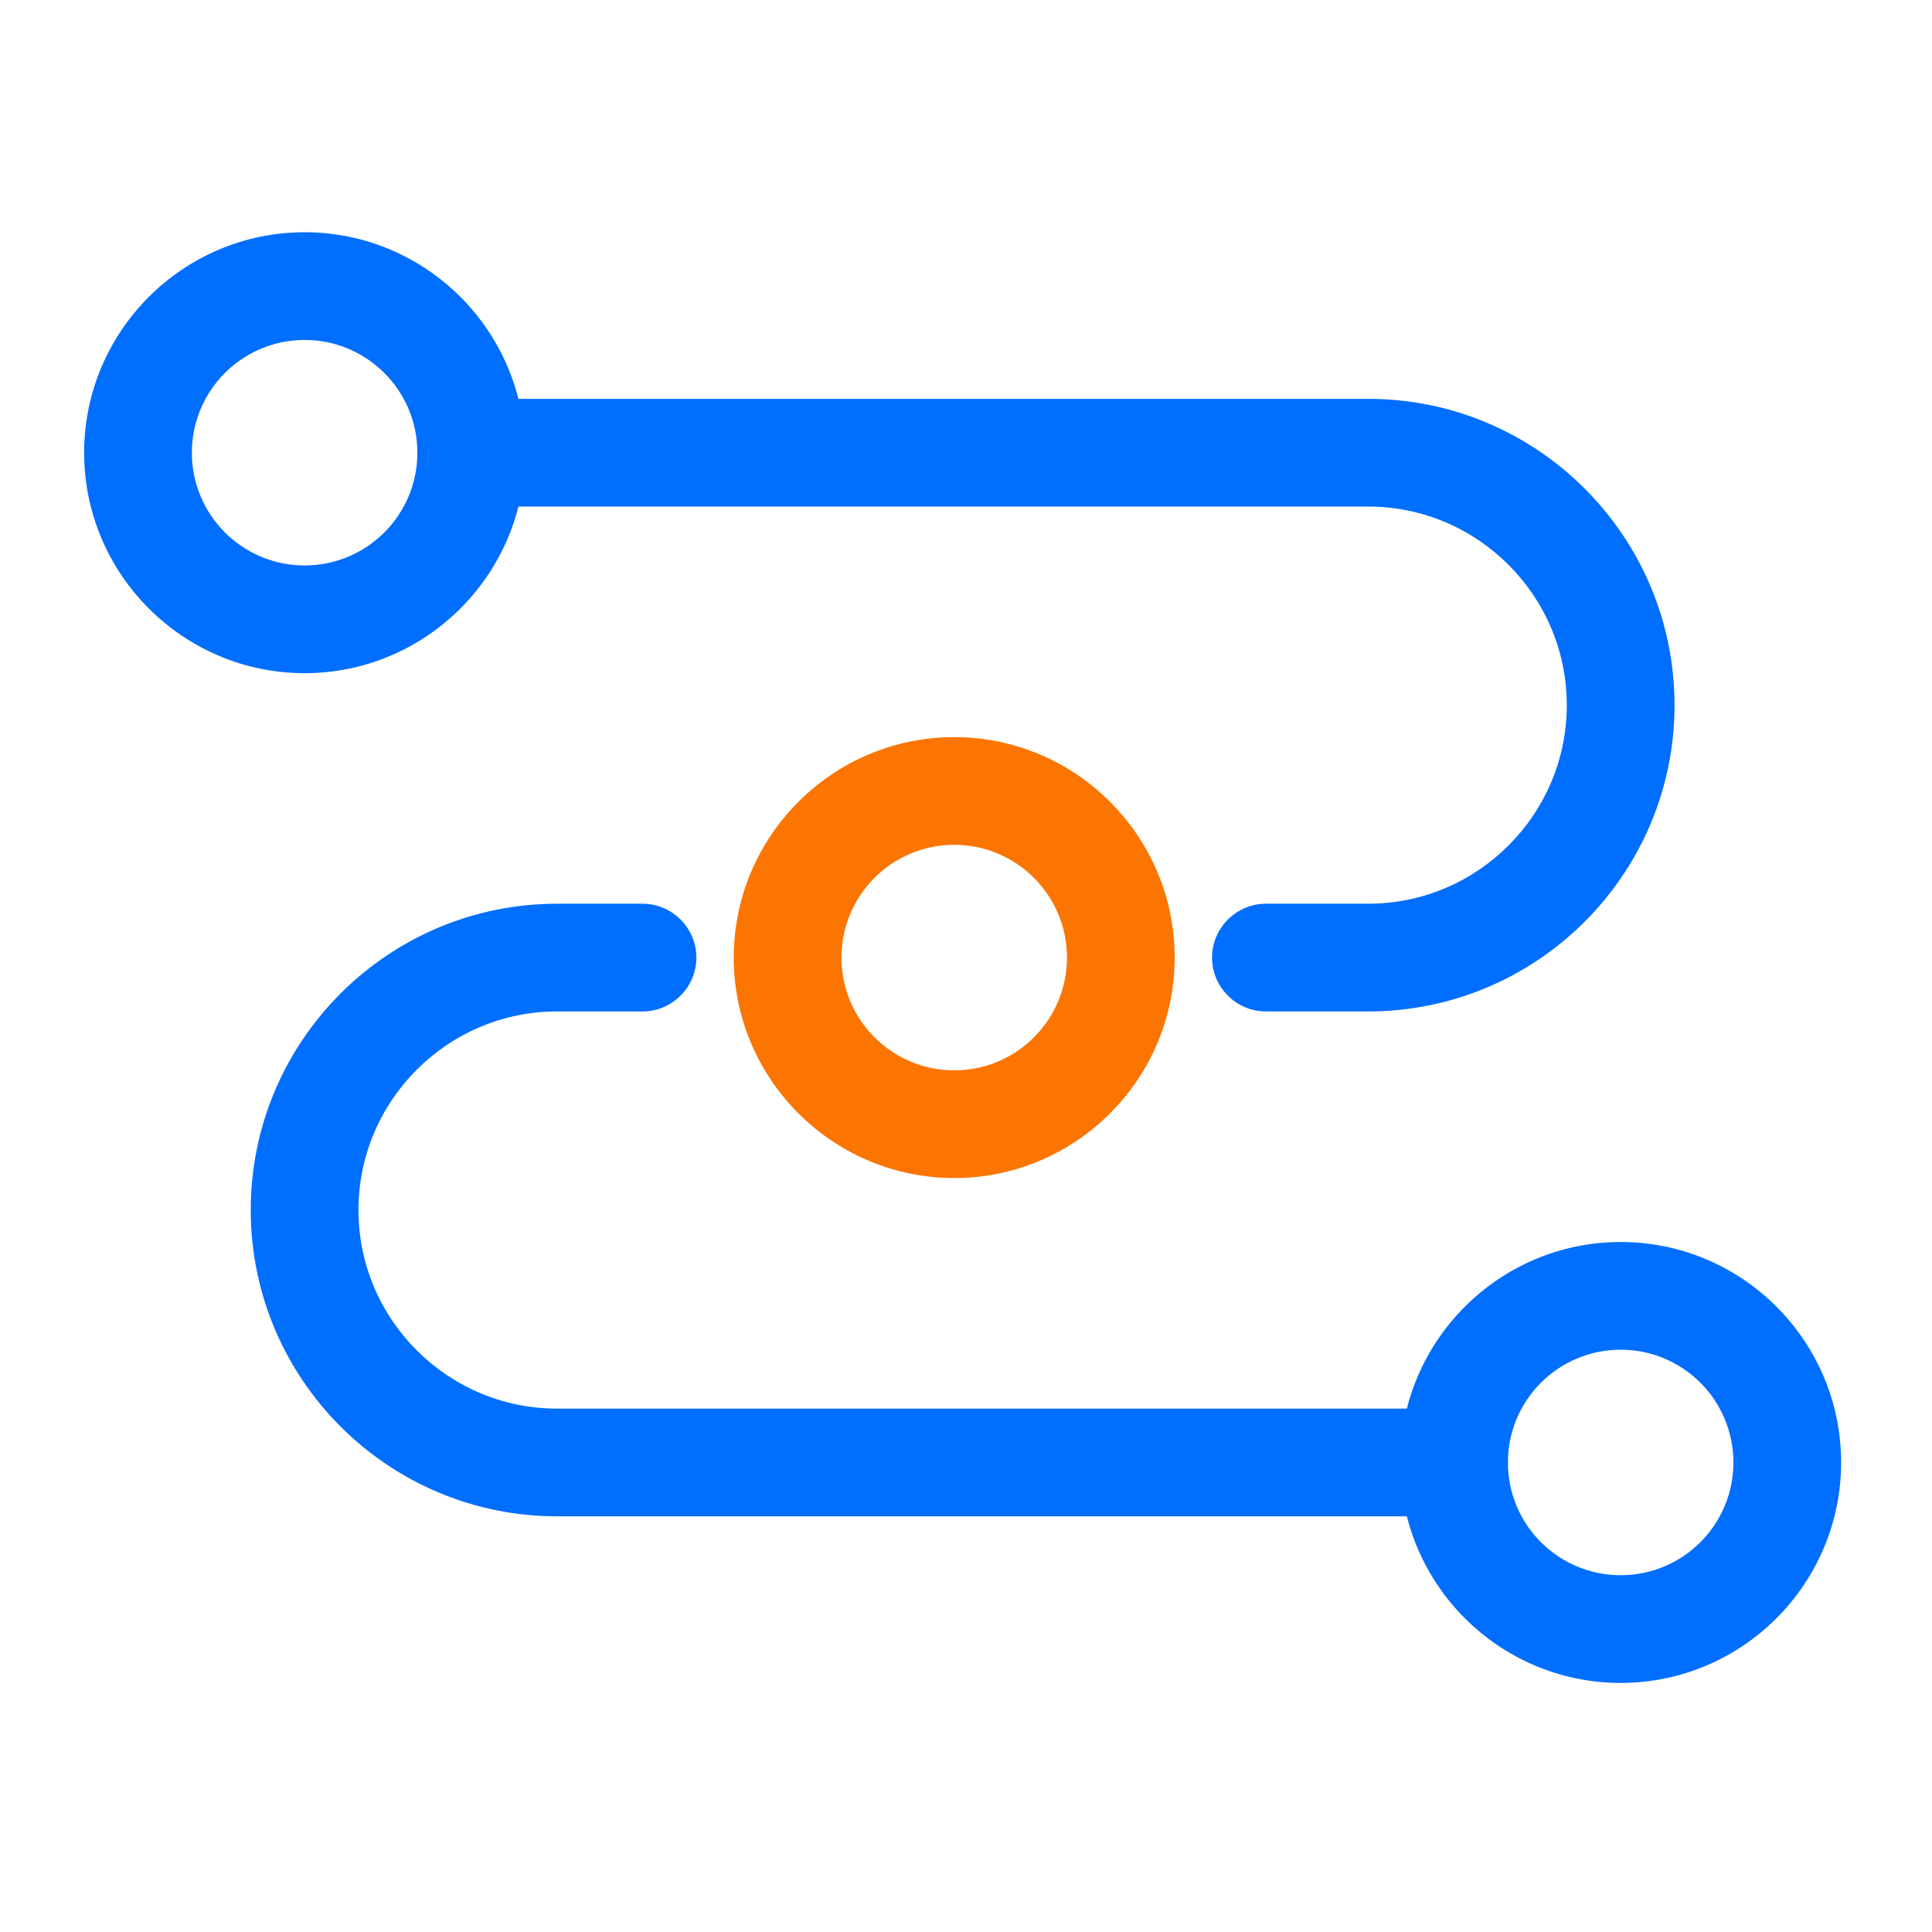
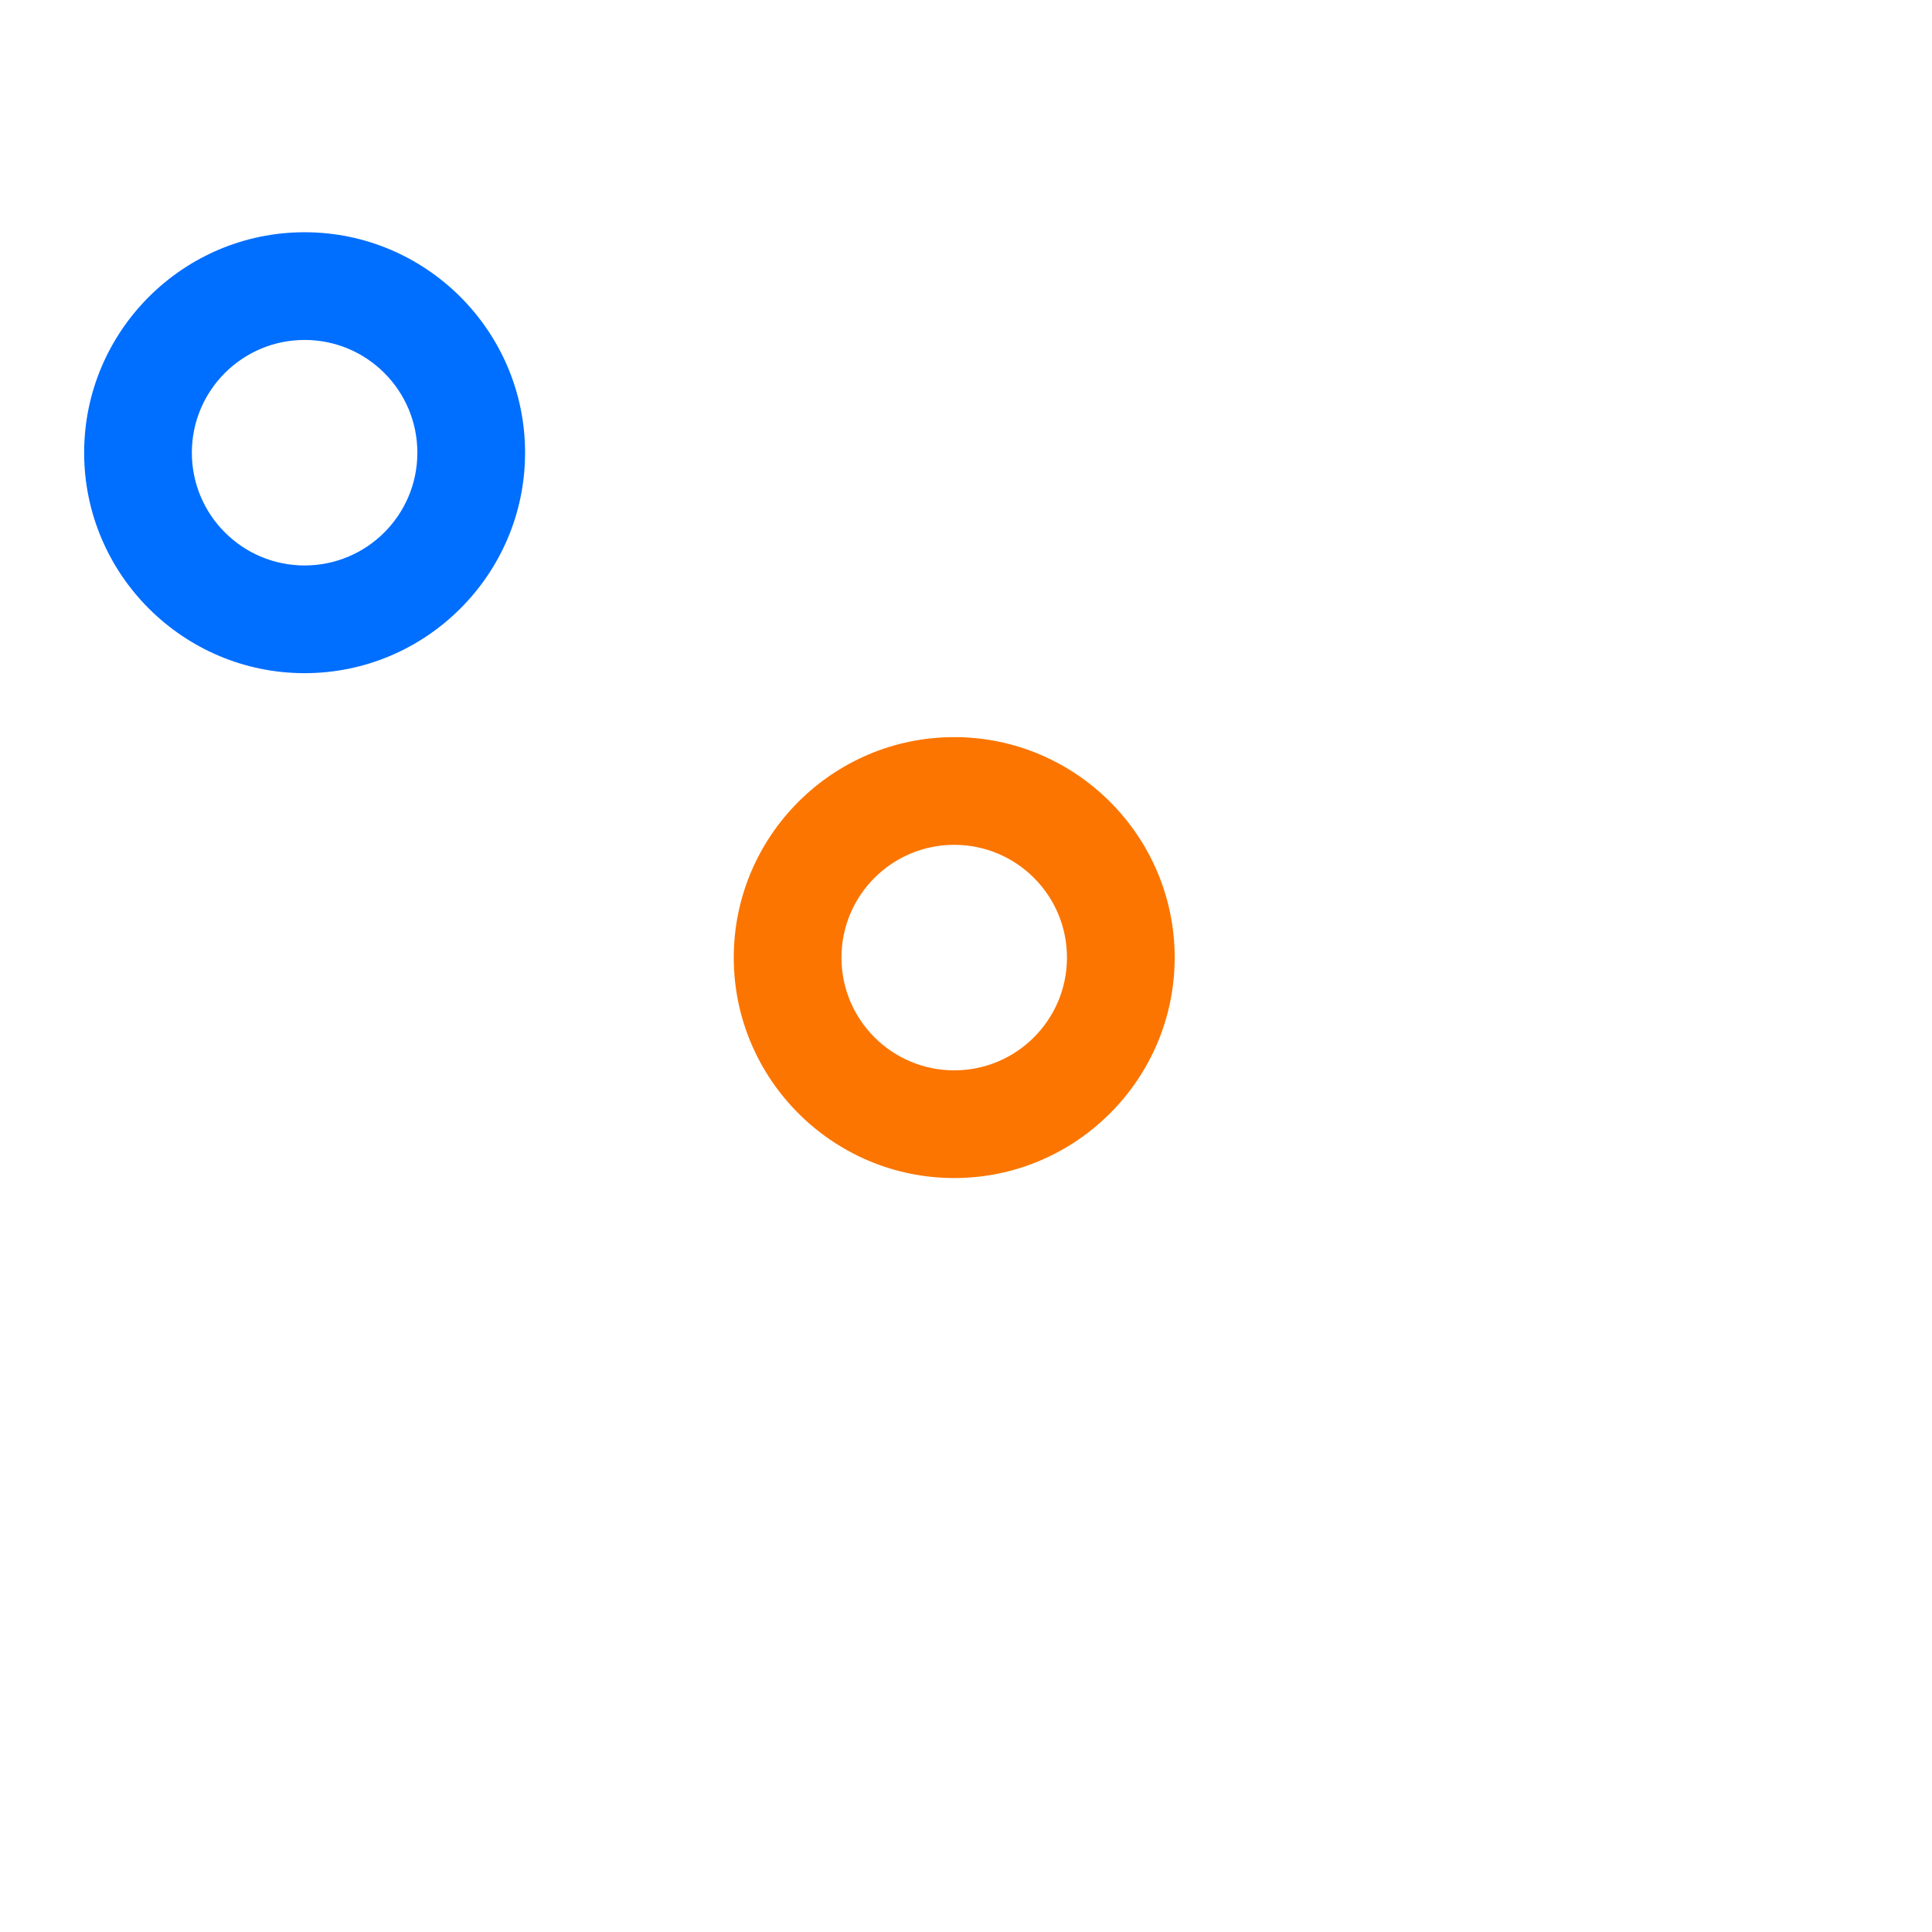
<svg xmlns="http://www.w3.org/2000/svg" t="1697351949510" class="icon" viewBox="0 0 1024 1024" version="1.1" p-id="10972" width="64" height="64">
  <path d="M161.449 356.794C97.048 356.794 44.599 304.346 44.599 239.944S97.048 123.094 161.449 123.094 278.3 175.543 278.3 239.944 225.851 356.794 161.449 356.794z m0-176.613C128.446 180.181 101.686 206.941 101.686 239.944S128.446 299.707 161.449 299.707s59.763-26.76 59.763-59.763S194.453 180.181 161.449 180.181z" fill="#006EFF" p-id="10973" />
  <path d="M505.756 624.39c-64.401 0-116.85-52.449-116.85-116.85s52.449-116.85 116.85-116.85 116.85 52.449 116.85 116.85-52.449 116.85-116.85 116.85z m0-176.613c-33.003 0-59.763 26.76-59.763 59.763s26.76 59.763 59.763 59.763 59.763-26.76 59.763-59.763-26.76-59.763-59.763-59.763z" fill="#FB7500" p-id="10974" />
-   <path d="M858.983 891.986c-64.401 0-116.85-52.449-116.85-116.85s52.449-116.85 116.85-116.85 116.85 52.449 116.85 116.85-52.449 116.85-116.85 116.85z m0-176.613c-33.003 0-59.763 26.76-59.763 59.763s26.76 59.763 59.763 59.763 59.763-26.76 59.763-59.763-26.76-59.763-59.763-59.763z" fill="#006EFF" p-id="10975" />
-   <path d="M770.676 803.679H295.247c-89.555 0-162.341-72.786-162.341-162.341s72.786-162.341 162.341-162.341h45.313c15.699 0 28.544 12.845 28.544 28.544s-12.845 28.544-28.544 28.544h-45.313c-57.979 0-105.254 47.275-105.254 105.254s47.275 105.254 105.254 105.254H770.676c15.699 0 28.544 12.845 28.544 28.544s-12.845 28.544-28.544 28.544z m-45.491-267.596h-54.233c-15.699 0-28.544-12.845-28.544-28.544s12.845-28.544 28.544-28.544h54.233c57.979 0 105.254-47.275 105.254-105.254s-47.275-105.254-105.254-105.254H249.756c-15.699 0-28.544-12.845-28.544-28.544s12.845-28.544 28.544-28.544h475.429c89.555 0 162.341 72.786 162.341 162.341s-72.786 162.341-162.341 162.341z" fill="#006EFF" p-id="10976" />
</svg>